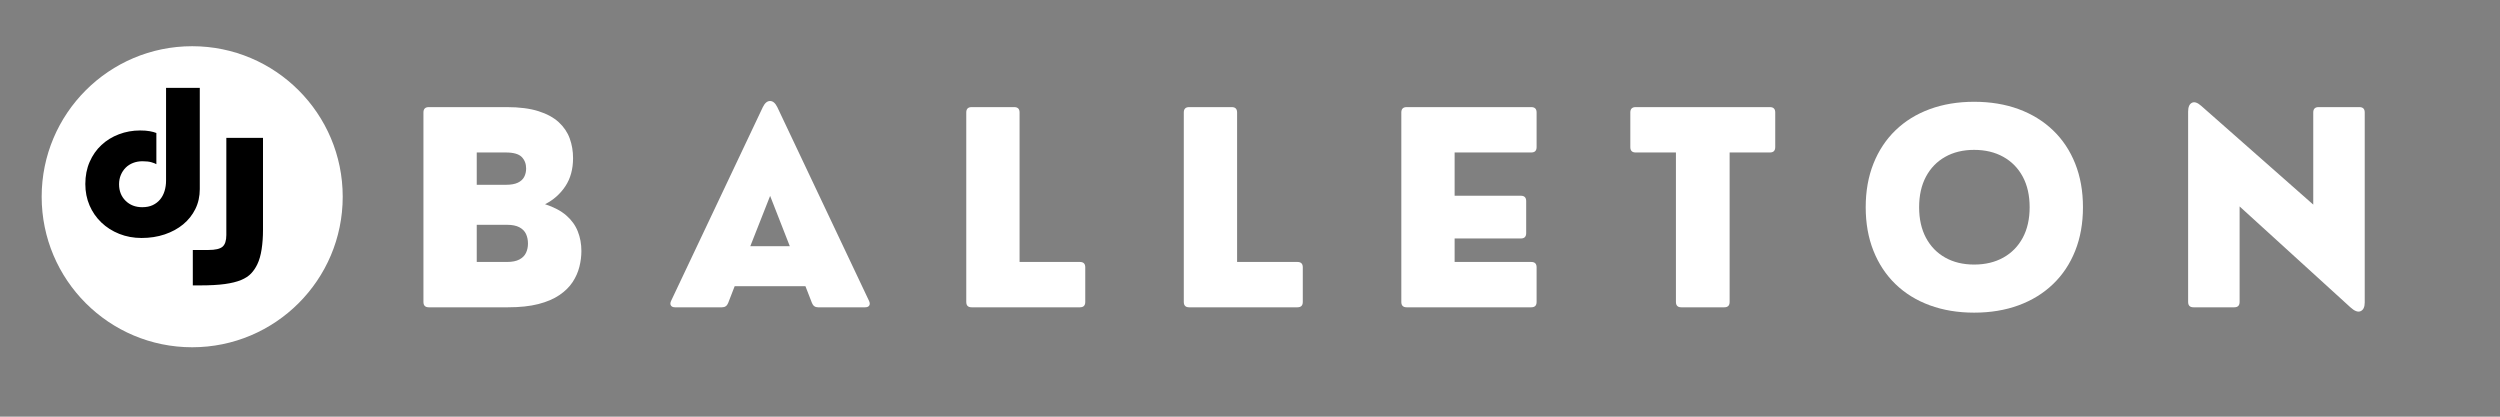
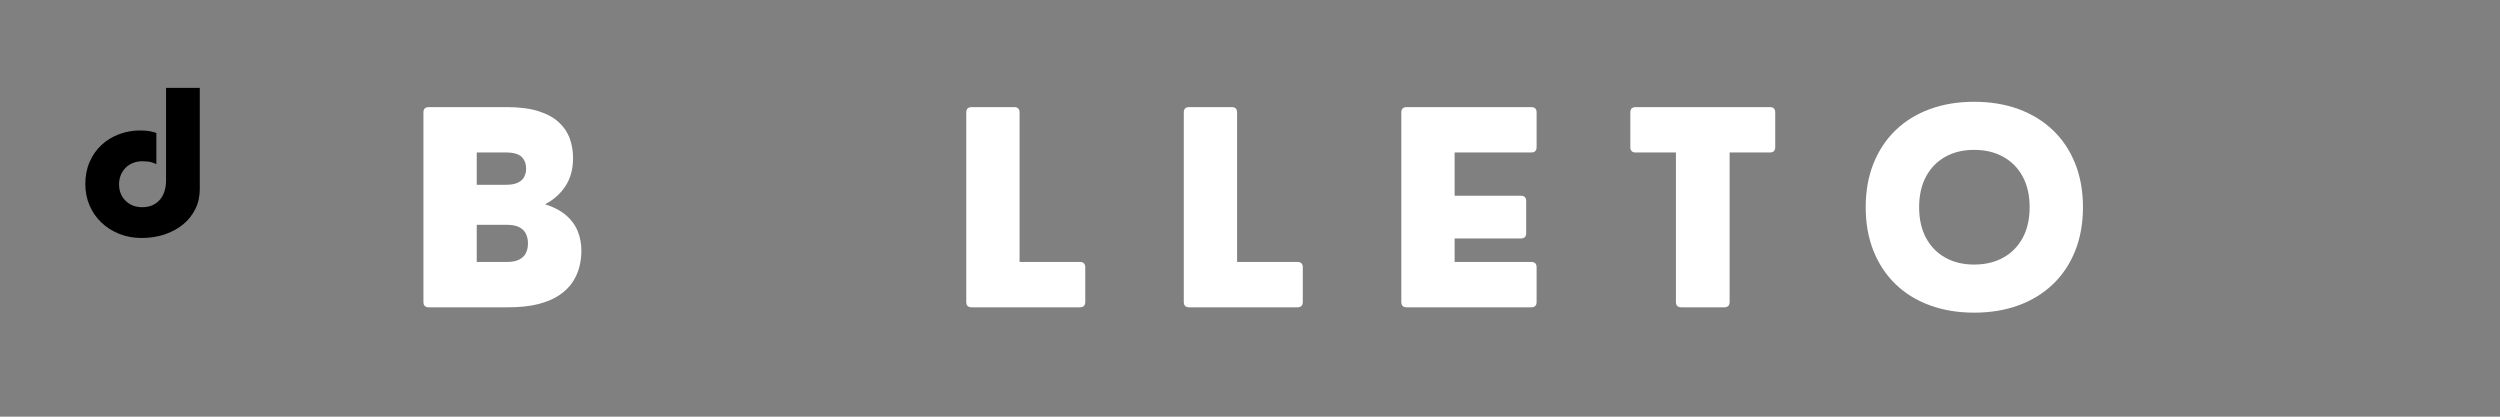
<svg xmlns="http://www.w3.org/2000/svg" width="3000" zoomAndPan="magnify" viewBox="0 0 2250 375" height="500" preserveAspectRatio="xMidYMid meet" version="1.0">
  <rect x="0" y="0" width="2250" height="375" fill="#808080" stroke="none" />
  <defs>
    <g />
    <clipPath id="8d97d2089c">
-       <path d="M 37.5 41.594 L 308.445 41.594 L 308.445 312.535 L 37.5 312.535 Z M 37.5 41.594 " clip-rule="nonzero" />
-     </clipPath>
+       </clipPath>
  </defs>
  <g fill="#ffffff" fill-opacity="1">
    <g transform="translate(363.27, 276.572)">
      <g>
-         <path d="M 93.953 0 L 22.641 0 C 19.43 0 17.828 -1.602 17.828 -4.812 L 17.828 -175.359 C 17.828 -178.566 19.43 -180.172 22.641 -180.172 L 92.781 -180.172 C 104.113 -180.172 113.613 -178.957 121.281 -176.531 C 128.945 -174.102 135.066 -170.773 139.641 -166.547 C 144.211 -162.328 147.492 -157.461 149.484 -151.953 C 151.484 -146.441 152.484 -140.555 152.484 -134.297 C 152.484 -124.367 150.176 -115.926 145.562 -108.969 C 140.945 -102.008 134.848 -96.613 127.266 -92.781 C 135.242 -90.195 141.613 -86.832 146.375 -82.688 C 151.145 -78.539 154.602 -73.75 156.75 -68.312 C 158.906 -62.883 159.984 -57.004 159.984 -50.672 C 159.984 -45.984 159.379 -41.234 158.172 -36.422 C 156.961 -31.609 154.93 -27.031 152.078 -22.688 C 149.223 -18.352 145.27 -14.461 140.219 -11.016 C 135.176 -7.578 128.863 -4.879 121.281 -2.922 C 113.695 -0.973 104.586 0 93.953 0 Z M 65.797 -139.344 L 65.797 -110.25 L 91.953 -110.25 C 96.566 -110.25 100.203 -110.895 102.859 -112.188 C 105.523 -113.477 107.422 -115.238 108.547 -117.469 C 109.68 -119.695 110.25 -122.18 110.25 -124.922 C 110.25 -129.141 108.922 -132.598 106.266 -135.297 C 103.609 -137.992 98.836 -139.344 91.953 -139.344 Z M 65.797 -74.25 L 65.797 -40.812 L 93.016 -40.812 C 97.703 -40.812 101.43 -41.555 104.203 -43.047 C 106.984 -44.535 108.961 -46.531 110.141 -49.031 C 111.316 -51.531 111.906 -54.305 111.906 -57.359 C 111.906 -60.566 111.316 -63.441 110.141 -65.984 C 108.961 -68.523 106.984 -70.535 104.203 -72.016 C 101.43 -73.504 97.703 -74.25 93.016 -74.25 Z M 65.797 -74.25 " />
+         <path d="M 93.953 0 L 22.641 0 C 19.43 0 17.828 -1.602 17.828 -4.812 L 17.828 -175.359 C 17.828 -178.566 19.43 -180.172 22.641 -180.172 L 92.781 -180.172 C 104.113 -180.172 113.613 -178.957 121.281 -176.531 C 128.945 -174.102 135.066 -170.773 139.641 -166.547 C 144.211 -162.328 147.492 -157.461 149.484 -151.953 C 151.484 -146.441 152.484 -140.555 152.484 -134.297 C 152.484 -124.367 150.176 -115.926 145.562 -108.969 C 140.945 -102.008 134.848 -96.613 127.266 -92.781 C 135.242 -90.195 141.613 -86.832 146.375 -82.688 C 151.145 -78.539 154.602 -73.75 156.75 -68.312 C 158.906 -62.883 159.984 -57.004 159.984 -50.672 C 159.984 -45.984 159.379 -41.234 158.172 -36.422 C 156.961 -31.609 154.93 -27.031 152.078 -22.688 C 149.223 -18.352 145.27 -14.461 140.219 -11.016 C 135.176 -7.578 128.863 -4.879 121.281 -2.922 C 113.695 -0.973 104.586 0 93.953 0 M 65.797 -139.344 L 65.797 -110.25 L 91.953 -110.25 C 96.566 -110.25 100.203 -110.895 102.859 -112.188 C 105.523 -113.477 107.422 -115.238 108.547 -117.469 C 109.68 -119.695 110.25 -122.18 110.25 -124.922 C 110.25 -129.141 108.922 -132.598 106.266 -135.297 C 103.609 -137.992 98.836 -139.344 91.953 -139.344 Z M 65.797 -74.25 L 65.797 -40.812 L 93.016 -40.812 C 97.703 -40.812 101.43 -41.555 104.203 -43.047 C 106.984 -44.535 108.961 -46.531 110.141 -49.031 C 111.316 -51.531 111.906 -54.305 111.906 -57.359 C 111.906 -60.566 111.316 -63.441 110.141 -65.984 C 108.961 -68.523 106.984 -70.535 104.203 -72.016 C 101.43 -73.504 97.703 -74.25 93.016 -74.25 Z M 65.797 -74.25 " />
      </g>
    </g>
  </g>
  <g fill="#ffffff" fill-opacity="1">
    <g transform="translate(600.329, 276.572)">
      <g>
-         <path d="M 99.234 -180.172 L 181.812 -5.75 C 182.594 -4.031 182.648 -2.641 181.984 -1.578 C 181.316 -0.523 180.082 0 178.281 0 L 135.938 0 C 133.281 0 131.445 -1.289 130.438 -3.875 L 124.562 -19 L 60.875 -19 L 55.016 -3.875 C 53.992 -1.289 52.156 0 49.5 0 L 7.156 0 C 5.438 0 4.223 -0.523 3.516 -1.578 C 2.816 -2.641 2.859 -4.031 3.641 -5.75 L 86.219 -180.172 C 88.008 -183.836 90.176 -185.672 92.719 -185.672 C 95.258 -185.672 97.43 -183.836 99.234 -180.172 Z M 92.781 -100.281 L 74.953 -55.016 L 110.484 -55.016 Z M 92.781 -100.281 " />
-       </g>
+         </g>
    </g>
  </g>
  <g fill="#ffffff" fill-opacity="1">
    <g transform="translate(851.813, 276.572)">
      <g>
        <path d="M 120.109 0 L 22.641 0 C 19.43 0 17.828 -1.602 17.828 -4.812 L 17.828 -175.359 C 17.828 -178.566 19.43 -180.172 22.641 -180.172 L 61 -180.172 C 64.195 -180.172 65.797 -178.566 65.797 -175.359 L 65.797 -40.812 L 120.109 -40.812 C 123.316 -40.812 124.922 -39.211 124.922 -36.016 L 124.922 -4.812 C 124.922 -1.602 123.316 0 120.109 0 Z M 120.109 0 " />
      </g>
    </g>
  </g>
  <g fill="#ffffff" fill-opacity="1">
    <g transform="translate(1047.588, 276.572)">
      <g>
        <path d="M 120.109 0 L 22.641 0 C 19.43 0 17.828 -1.602 17.828 -4.812 L 17.828 -175.359 C 17.828 -178.566 19.43 -180.172 22.641 -180.172 L 61 -180.172 C 64.195 -180.172 65.797 -178.566 65.797 -175.359 L 65.797 -40.812 L 120.109 -40.812 C 123.316 -40.812 124.922 -39.211 124.922 -36.016 L 124.922 -4.812 C 124.922 -1.602 123.316 0 120.109 0 Z M 120.109 0 " />
      </g>
    </g>
  </g>
  <g fill="#ffffff" fill-opacity="1">
    <g transform="translate(1243.362, 276.572)">
      <g>
        <path d="M 134.766 0 L 22.641 0 C 19.43 0 17.828 -1.602 17.828 -4.812 L 17.828 -175.359 C 17.828 -178.566 19.43 -180.172 22.641 -180.172 L 134.766 -180.172 C 137.973 -180.172 139.578 -178.566 139.578 -175.359 L 139.578 -144.156 C 139.578 -140.945 137.973 -139.344 134.766 -139.344 L 65.797 -139.344 L 65.797 -100.406 L 125.391 -100.406 C 128.598 -100.406 130.203 -98.801 130.203 -95.594 L 130.203 -66.734 C 130.203 -63.535 128.598 -61.938 125.391 -61.938 L 65.797 -61.938 L 65.797 -40.812 L 134.766 -40.812 C 137.973 -40.812 139.578 -39.211 139.578 -36.016 L 139.578 -4.812 C 139.578 -1.602 137.973 0 134.766 0 Z M 134.766 0 " />
      </g>
    </g>
  </g>
  <g fill="#ffffff" fill-opacity="1">
    <g transform="translate(1462.476, 276.572)">
      <g>
        <path d="M 89.375 0 L 50.672 0 C 47.461 0 45.859 -1.602 45.859 -4.812 L 45.859 -139.344 L 9.625 -139.344 C 6.414 -139.344 4.812 -140.945 4.812 -144.156 L 4.812 -175.359 C 4.812 -178.566 6.414 -180.172 9.625 -180.172 L 130.438 -180.172 C 133.633 -180.172 135.234 -178.566 135.234 -175.359 L 135.234 -144.156 C 135.234 -140.945 133.633 -139.344 130.438 -139.344 L 94.188 -139.344 L 94.188 -4.812 C 94.188 -1.602 92.582 0 89.375 0 Z M 89.375 0 " />
      </g>
    </g>
  </g>
  <g fill="#ffffff" fill-opacity="1">
    <g transform="translate(1668.572, 276.572)">
      <g>
        <path d="M 108.141 4.812 C 93.523 4.812 80.211 2.602 68.203 -1.812 C 56.203 -6.227 45.922 -12.582 37.359 -20.875 C 28.797 -29.164 22.188 -39.156 17.531 -50.844 C 12.883 -62.531 10.562 -75.609 10.562 -90.078 C 10.562 -104.547 12.883 -117.625 17.531 -129.312 C 22.188 -141.008 28.797 -151 37.359 -159.281 C 45.922 -167.57 56.203 -173.926 68.203 -178.344 C 80.211 -182.758 93.523 -184.969 108.141 -184.969 C 122.848 -184.969 136.203 -182.758 148.203 -178.344 C 160.203 -173.926 170.52 -167.57 179.156 -159.281 C 187.801 -151 194.453 -141.008 199.109 -129.312 C 203.766 -117.625 206.094 -104.547 206.094 -90.078 C 206.094 -75.609 203.766 -62.531 199.109 -50.844 C 194.453 -39.156 187.801 -29.164 179.156 -20.875 C 170.52 -12.582 160.203 -6.227 148.203 -1.812 C 136.203 2.602 122.848 4.812 108.141 4.812 Z M 108.141 -38.469 C 118.148 -38.469 126.906 -40.555 134.406 -44.734 C 141.914 -48.922 147.742 -54.863 151.891 -62.562 C 156.035 -70.27 158.109 -79.441 158.109 -90.078 C 158.109 -100.711 156.035 -109.879 151.891 -117.578 C 147.742 -125.285 141.914 -131.227 134.406 -135.406 C 126.906 -139.594 118.148 -141.688 108.141 -141.688 C 98.211 -141.688 89.535 -139.594 82.109 -135.406 C 74.68 -131.227 68.91 -125.285 64.797 -117.578 C 60.691 -109.879 58.641 -100.711 58.641 -90.078 C 58.641 -79.441 60.691 -70.27 64.797 -62.562 C 68.91 -54.863 74.68 -48.922 82.109 -44.734 C 89.535 -40.555 98.211 -38.469 108.141 -38.469 Z M 108.141 -38.469 " />
      </g>
    </g>
  </g>
  <g fill="#ffffff" fill-opacity="1">
    <g transform="translate(1951.255, 276.572)">
      <g>
-         <path d="M 59.578 0 L 22.875 0 C 19.664 0 18.062 -1.602 18.062 -4.812 L 18.062 -176.062 C 18.062 -180.207 19.176 -182.863 21.406 -184.031 C 23.633 -185.207 26.43 -184.312 29.797 -181.344 L 130.672 -92.422 L 130.672 -175.359 C 130.672 -178.566 132.27 -180.172 135.469 -180.172 L 172.188 -180.172 C 175.395 -180.172 177 -178.566 177 -175.359 L 177 -4.344 C 177 -0.27 175.785 2.328 173.359 3.453 C 170.93 4.586 167.844 3.438 164.094 0 L 64.391 -90.781 L 64.391 -4.812 C 64.391 -1.602 62.785 0 59.578 0 Z M 59.578 0 " />
-       </g>
+         </g>
    </g>
  </g>
  <g clip-path="url(#8d97d2089c)">
    <path fill="#ffffff" d="M 172.973 41.594 C 247.789 41.594 308.445 102.246 308.445 177.062 C 308.445 251.883 247.789 312.535 172.973 312.535 C 98.152 312.535 37.5 251.883 37.5 177.062 C 37.5 102.246 98.152 41.594 172.973 41.594 Z M 172.973 41.594 " fill-opacity="1" fill-rule="evenodd" />
  </g>
  <g fill="#000000" fill-opacity="1">
    <g transform="translate(173.529, 256.854)">
      <g>
-         <path d="M 63.172 -132.797 L 63.172 -49.891 C 63.172 -43.691 62.758 -37.906 61.938 -32.531 C 61.113 -27.156 59.816 -22.633 58.047 -18.969 C 56.535 -15.812 54.672 -13.062 52.453 -10.719 C 50.242 -8.375 47.238 -6.41 43.438 -4.828 C 39.645 -3.254 34.805 -2.055 28.922 -1.234 C 23.047 -0.41 15.555 0 6.453 0 L 0 0 L 0 -31.875 L 14.047 -31.875 C 20.234 -31.875 24.469 -32.852 26.75 -34.812 C 29.031 -36.77 30.172 -40.281 30.172 -45.344 L 30.172 -132.797 Z M 63.172 -132.797 " />
-       </g>
+         </g>
    </g>
  </g>
  <g fill="#000000" fill-opacity="1">
    <g transform="translate(71.667, 211.903)">
      <g>
        <path d="M 108.141 -132.797 L 108.141 -41.734 C 108.141 -35.16 106.812 -29.188 104.156 -23.812 C 101.5 -18.438 97.828 -13.816 93.141 -9.953 C 88.461 -6.098 82.93 -3.094 76.547 -0.938 C 70.16 1.207 63.238 2.281 55.781 2.281 C 48.57 2.281 41.867 1.047 35.672 -1.422 C 29.473 -3.891 24.098 -7.305 19.547 -11.672 C 14.992 -16.035 11.453 -21.156 8.922 -27.031 C 6.391 -32.914 5.125 -39.336 5.125 -46.297 C 5.125 -53.629 6.422 -60.266 9.016 -66.203 C 11.609 -72.148 15.148 -77.211 19.641 -81.391 C 24.129 -85.566 29.375 -88.789 35.375 -91.062 C 41.383 -93.344 47.742 -94.484 54.453 -94.484 C 57.867 -94.484 60.773 -94.258 63.172 -93.812 C 65.578 -93.375 67.539 -92.836 69.062 -92.203 L 69.062 -64.125 C 68.301 -64.633 66.875 -65.203 64.781 -65.828 C 62.695 -66.461 59.945 -66.781 56.531 -66.781 C 53.5 -66.781 50.688 -66.273 48.094 -65.266 C 45.5 -64.254 43.285 -62.832 41.453 -61 C 39.617 -59.164 38.164 -56.984 37.094 -54.453 C 36.02 -51.922 35.484 -49.141 35.484 -46.109 C 35.484 -40.035 37.441 -35.066 41.359 -31.203 C 45.273 -27.348 50.27 -25.422 56.344 -25.422 C 60.008 -25.422 63.172 -26.051 65.828 -27.312 C 68.484 -28.582 70.695 -30.289 72.469 -32.438 C 74.238 -34.594 75.566 -37.125 76.453 -40.031 C 77.336 -42.938 77.781 -46.035 77.781 -49.328 L 77.781 -132.797 Z M 108.141 -132.797 " />
      </g>
    </g>
  </g>
</svg>